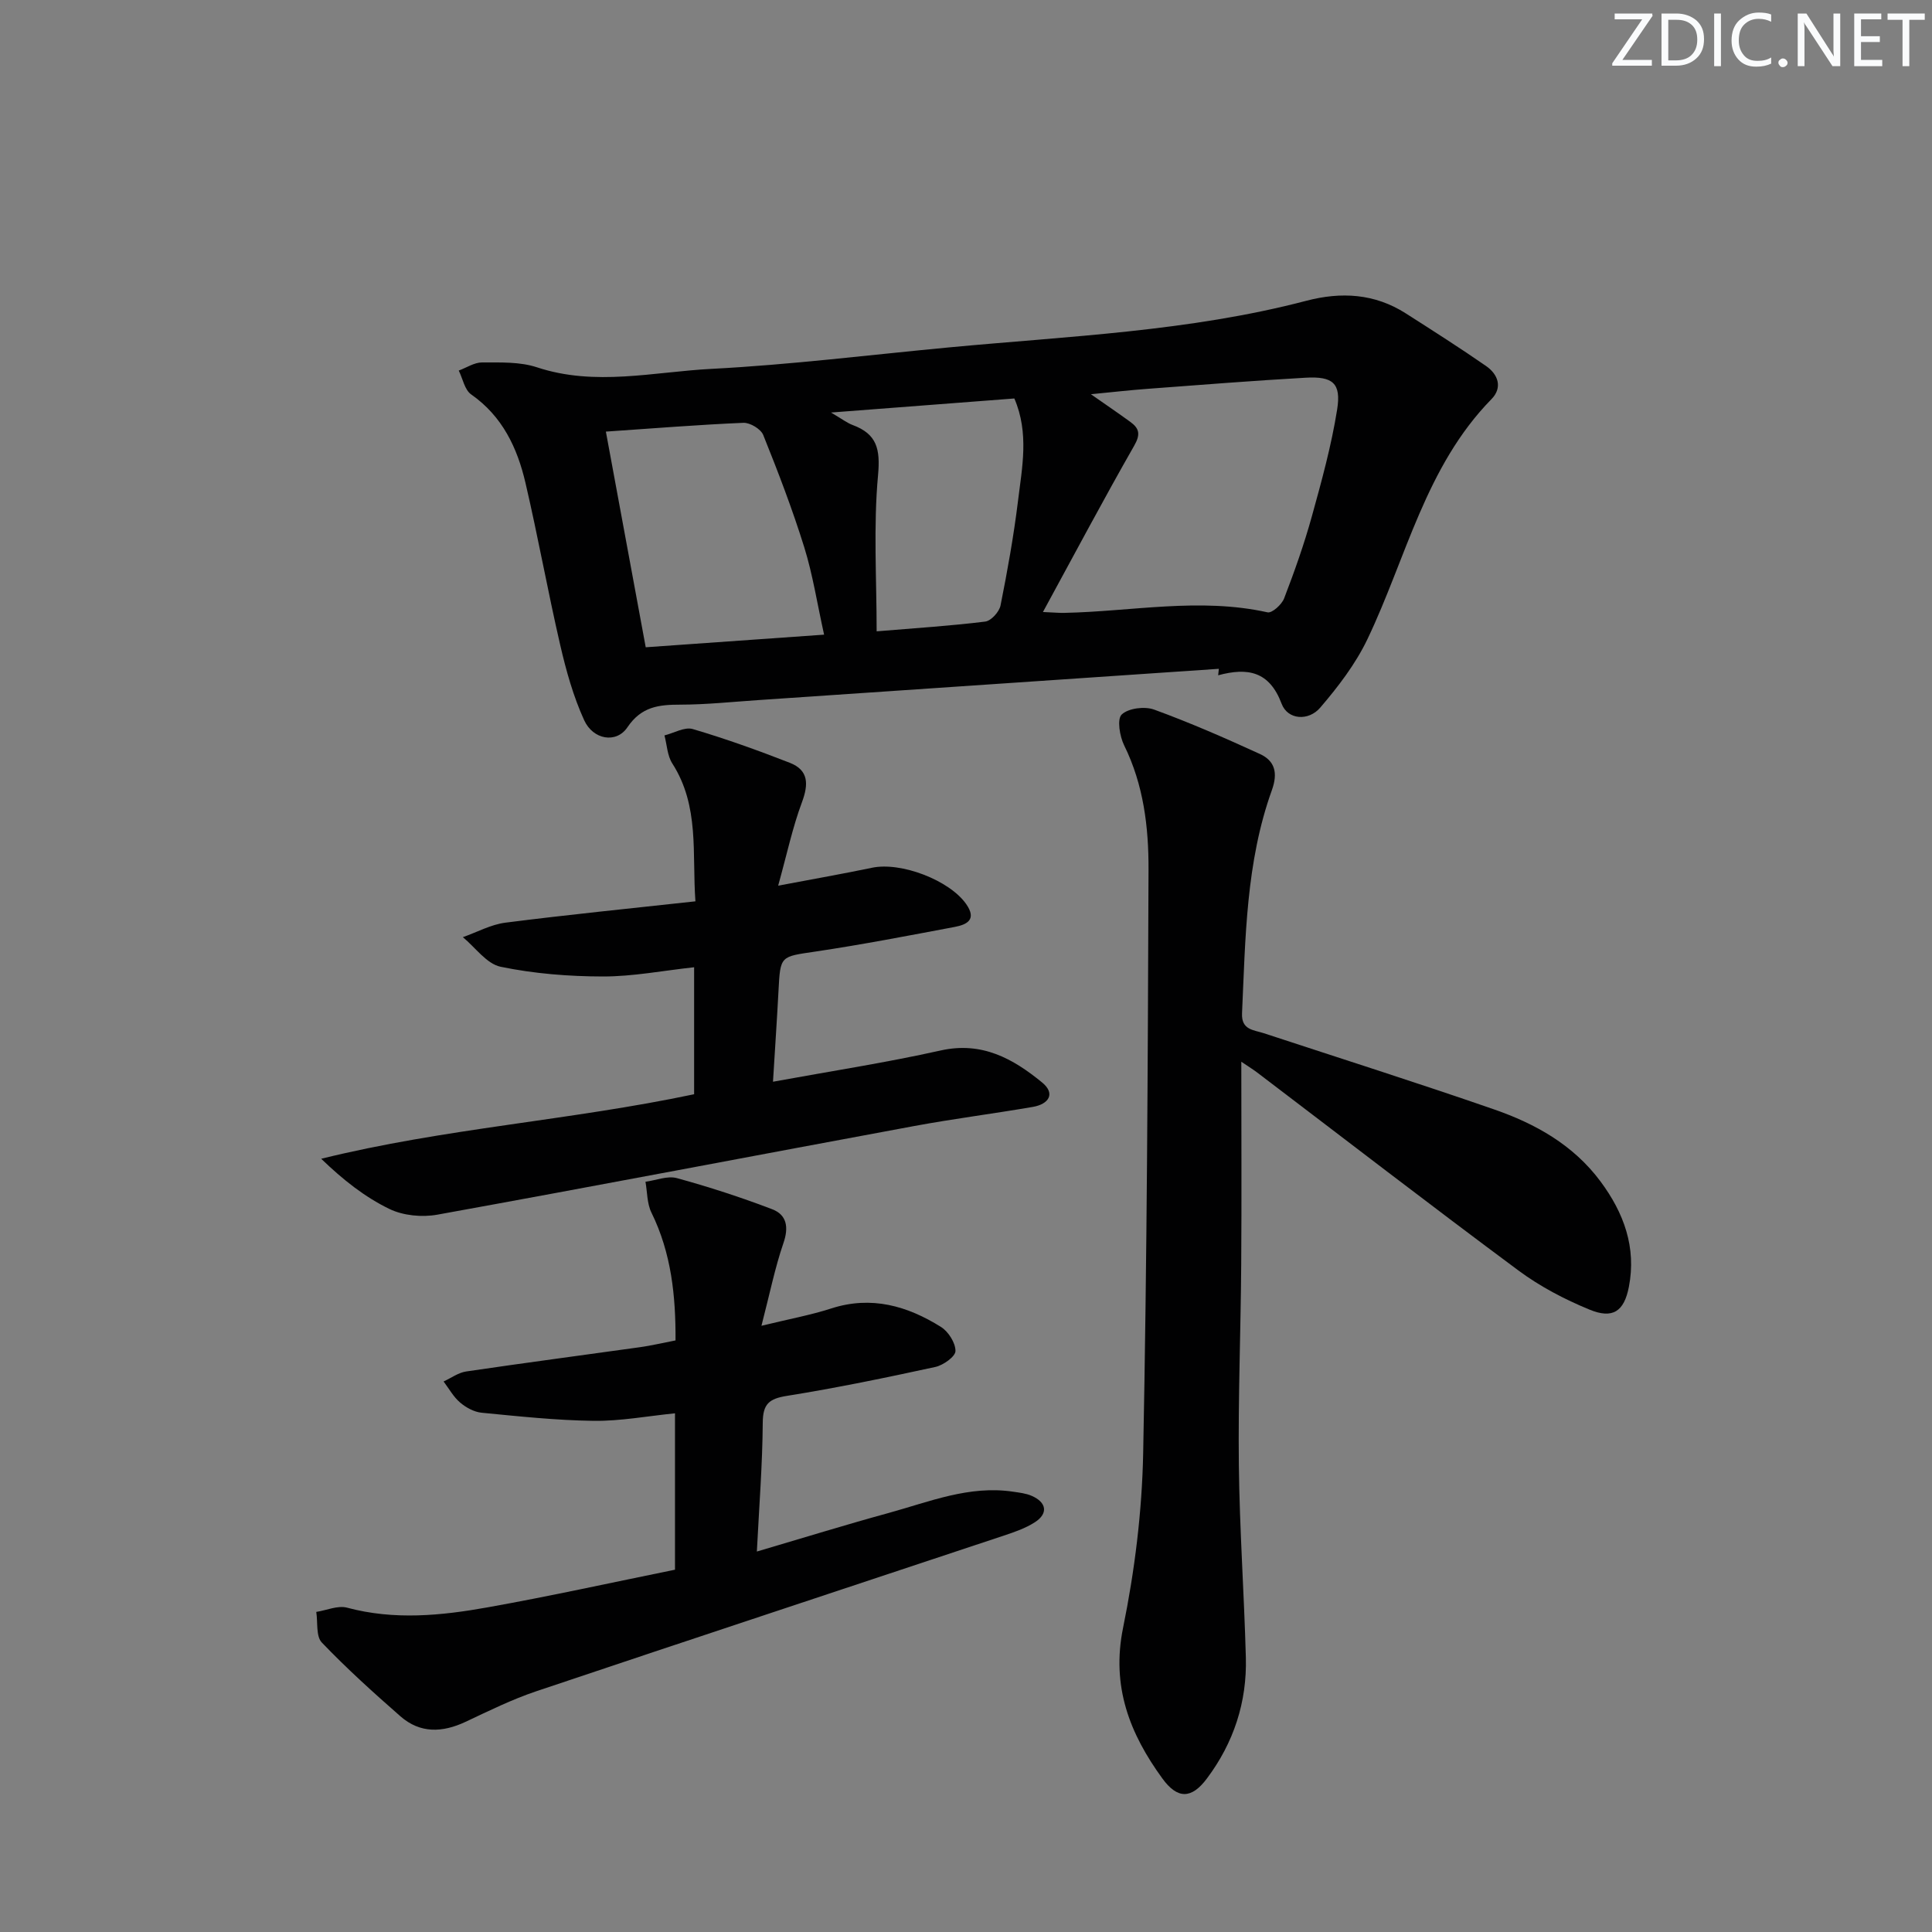
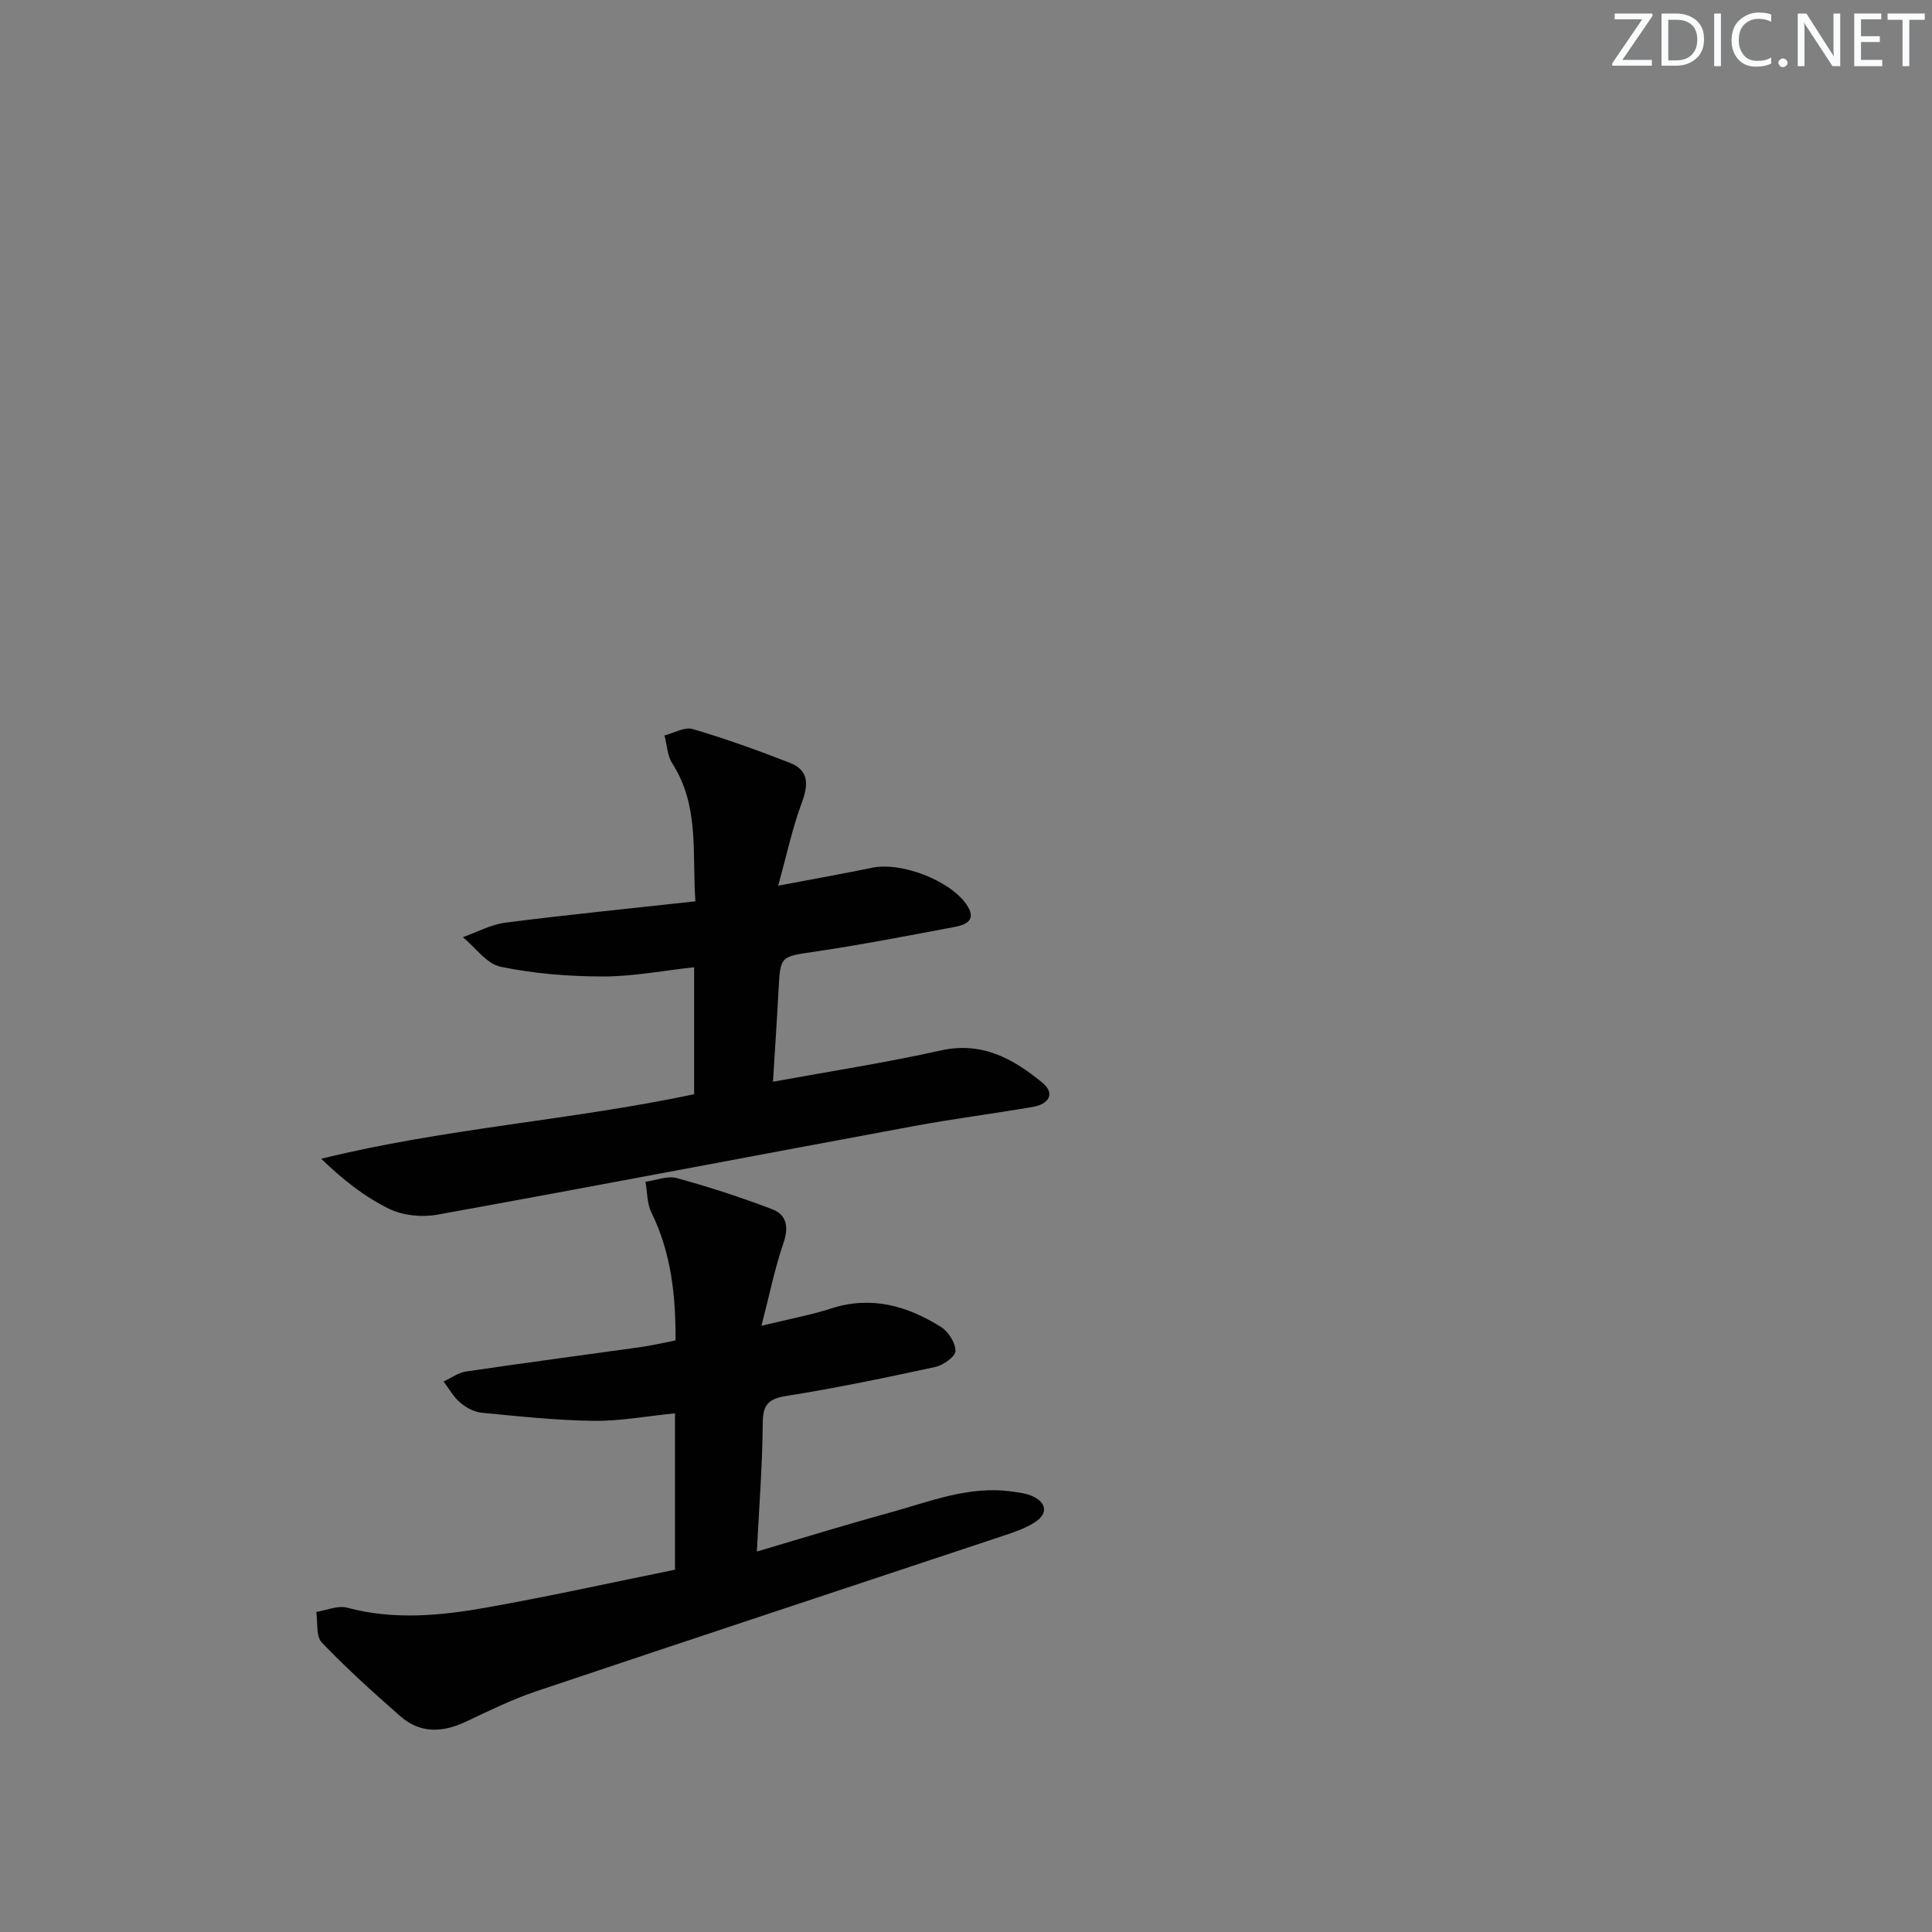
<svg xmlns="http://www.w3.org/2000/svg" enable-background="new 0 0 400 400" viewBox="0 0 400 400">
  <rect x="0" y="0" width="400" height="400" fill="#808080" stroke="none" />
  <g fill="#fafbfc">
    <path d="m342.2 3.2-6.3 9.2h6.1v1.2h-8.2v-.5l6.2-9.1h-5.7v-1.2h7.8v.4z" />
    <path d="m344 13.7v-10.9h3.1c1.6 0 3 .5 4.1 1.4 1.1 1 1.6 2.2 1.6 3.9s-.5 3-1.6 4-2.5 1.5-4.2 1.5h-3zm1.4-9.6v8.4h1.6c1.4 0 2.5-.4 3.2-1.1.8-.8 1.2-1.8 1.2-3.2s-.4-2.4-1.2-3.1-1.8-1-3.1-1z" />
    <path d="m356.3 2.8v10.9h-1.4v-10.9z" />
    <path d="m366.6 13.2c-.8.4-1.8.6-3 .6-1.6 0-2.8-.5-3.7-1.5s-1.4-2.3-1.4-3.9c0-1.7.5-3.2 1.6-4.2s2.4-1.6 4-1.6c1 0 1.9.1 2.6.4v1.5c-.8-.4-1.6-.6-2.6-.6-1.2 0-2.2.4-3 1.2s-1.1 1.9-1.1 3.3c0 1.3.4 2.3 1.1 3.1s1.6 1.1 2.8 1.1c1.1 0 2-.2 2.8-.7v1.3z" />
    <path d="m368.2 13c0-.3.1-.5.3-.6.2-.2.4-.3.6-.3.3 0 .5.1.7.3s.3.4.3.6-.1.5-.3.6c-.2.2-.4.3-.7.3s-.5-.1-.6-.3c-.2-.2-.3-.4-.3-.6z" />
    <path d="m381.1 13.7h-1.7l-5.5-8.4c-.2-.2-.3-.5-.4-.7 0 .2.1.8.1 1.5v7.6h-1.4v-10.9h1.8l5.3 8.3c.3.4.4.6.4.8 0-.3-.1-.8-.1-1.6v-7.5h1.4v10.9z" />
    <path d="m389.7 13.7h-5.8v-10.9h5.6v1.2h-4.2v3.5h3.9v1.2h-3.9v3.7h4.4z" />
    <path d="m398.4 4.1h-3.1v9.6h-1.4v-9.6h-3.1v-1.3h7.7v1.3z" />
  </g>
-   <path d="m252.35 138.47c-31.85 2.17-63.69 4.34-95.54 6.49-5.31.36-10.62.92-15.93.93-4.46 0-8.08.38-10.99 4.7-2.28 3.39-7.1 2.58-8.95-1.49-2.24-4.91-3.73-10.25-4.95-15.54-2.58-11.16-4.6-22.45-7.2-33.6-1.69-7.24-4.77-13.78-11.24-18.3-1.35-.94-1.74-3.26-2.57-4.94 1.61-.59 3.23-1.69 4.83-1.68 3.81.01 7.84-.16 11.37 1.01 12.07 3.99 24.14.94 36.12.32 16.41-.85 32.76-2.9 49.14-4.44 24.79-2.34 49.77-3.3 74.03-9.66 7.21-1.89 14.15-1.5 20.58 2.61 5.59 3.57 11.19 7.13 16.64 10.91 2.47 1.72 3.46 4.44 1.1 6.85-13.68 13.97-17.63 32.88-25.69 49.72-2.45 5.12-6.05 9.82-9.77 14.16-2.4 2.8-6.72 2.55-7.99-.83-2.53-6.72-7.01-7.53-13.13-5.88.05-.45.1-.89.14-1.34zm-36.42-11.76c2.45.11 3.41.2 4.38.18 14.03-.28 28.05-3.24 42.13-.11.92.2 2.93-1.61 3.42-2.88 2.14-5.56 4.14-11.2 5.73-16.94 2.03-7.32 4.06-14.69 5.25-22.17.87-5.46-.89-6.91-6.52-6.59-10.94.62-21.87 1.49-32.81 2.31-3.62.27-7.23.68-11.65 1.11 3.29 2.3 5.75 3.97 8.15 5.72 1.86 1.35 2.17 2.57.81 4.94-6.3 11.03-12.26 22.26-18.89 34.43zm-90.49-37.35c2.76 14.91 5.46 29.51 8.25 44.65 12.36-.87 24.63-1.74 36.93-2.61-1.45-6.54-2.35-12.45-4.11-18.1-2.45-7.87-5.41-15.59-8.49-23.24-.5-1.24-2.73-2.58-4.11-2.52-9.25.39-18.49 1.14-28.47 1.82zm46.61-3.95c2.35 1.38 3.34 2.16 4.47 2.58 5.04 1.87 5.76 4.96 5.27 10.39-.98 10.63-.29 21.41-.29 32.33 8.31-.69 15.42-1.14 22.48-2.02 1.22-.15 2.91-2.02 3.17-3.34 1.43-7.15 2.72-14.35 3.61-21.58.85-6.99 2.34-14.09-.75-21.27-12.2.93-24.35 1.86-37.96 2.91z" fill="#010102" />
-   <path d="m257 219.82c0 14.78.08 28.39-.02 42-.1 13.81-.65 27.63-.49 41.44.15 13.3 1.09 26.58 1.45 39.88.26 9.25-2.53 17.71-8.07 25.09-3.21 4.29-6.1 4.26-9.21-.01-6.76-9.28-10.61-19.06-8.14-31.2 2.41-11.83 3.92-24.02 4.16-36.09.8-40.29.96-80.6 1.11-120.9.03-8.79-1.02-17.54-5.04-25.7-.93-1.88-1.52-5.45-.51-6.4 1.38-1.31 4.74-1.73 6.7-1.02 7.43 2.71 14.7 5.89 21.9 9.19 3.12 1.43 3.77 3.92 2.49 7.49-5.37 14.92-5.47 30.61-6.18 46.2-.16 3.46 2.37 3.43 4.49 4.12 15.91 5.23 31.87 10.29 47.69 15.78 8.57 2.97 16.41 7.35 22.02 14.89 4.85 6.52 7.48 13.68 5.89 21.86-.99 5.1-3.35 6.68-8.15 4.7-5.16-2.12-10.26-4.79-14.73-8.11-18.18-13.49-36.1-27.32-54.13-41.02-.66-.5-1.36-.93-3.23-2.19z" fill="#010102" />
  <path d="m139.75 324.99c0-11.3 0-21.58 0-32.38-5.76.58-11.3 1.63-16.83 1.56-7.74-.1-15.48-.93-23.2-1.68-1.56-.15-3.24-1.07-4.46-2.11-1.38-1.17-2.3-2.88-3.42-4.36 1.55-.71 3.05-1.83 4.67-2.07 11.99-1.77 24-3.35 36-5.03 2.29-.32 4.55-.86 7.35-1.4.05-9.16-.85-18.05-4.99-26.47-.92-1.87-.85-4.24-1.23-6.38 2.18-.29 4.55-1.29 6.51-.75 6.66 1.82 13.25 3.97 19.7 6.43 3.05 1.16 3.49 3.72 2.35 7.02-1.75 5.1-2.82 10.44-4.55 17.12 5.72-1.4 10.18-2.21 14.45-3.59 8.31-2.68 15.75-.53 22.72 3.83 1.53.96 3.01 3.29 3 4.98 0 1.14-2.51 2.94-4.15 3.3-10.21 2.22-20.45 4.34-30.75 5.99-3.68.59-4.97 1.65-5 5.53-.06 8.62-.74 17.23-1.22 26.7 9.58-2.82 18.36-5.54 27.23-7.97 8.45-2.32 16.73-5.78 25.82-4.42 1.29.19 2.65.34 3.83.85 3.13 1.35 3.48 3.68.67 5.48-1.93 1.24-4.19 2.02-6.39 2.75-32.28 10.75-64.59 21.4-96.84 32.24-5.02 1.69-9.82 4.06-14.62 6.32-4.79 2.25-9.4 2.45-13.5-1.14-5.59-4.9-11.13-9.9-16.27-15.27-1.24-1.29-.81-4.18-1.15-6.34 2.13-.33 4.46-1.39 6.37-.88 9.76 2.62 19.49 1.66 29.13-.07 12.89-2.3 25.68-5.13 38.77-7.79z" fill="#010102" />
  <path d="m143.71 226.55c0-8.81 0-17.42 0-26.29-6.46.7-12.67 1.92-18.88 1.91-7.07-.01-14.26-.58-21.17-2.01-2.91-.6-5.24-4-7.83-6.13 2.93-1.03 5.78-2.61 8.79-3 12.82-1.64 25.69-2.92 39.36-4.42-.72-9.88.9-19.68-4.79-28.55-1.04-1.62-1.1-3.85-1.62-5.8 1.96-.49 4.17-1.81 5.85-1.32 6.79 2 13.48 4.41 20.08 6.98 3.93 1.53 3.93 4.43 2.53 8.19-1.93 5.17-3.08 10.63-4.92 17.26 7.54-1.43 13.5-2.47 19.42-3.71 6.02-1.27 16.05 2.58 19.51 7.52 2.25 3.22.15 4.25-2.37 4.73-9.61 1.81-19.22 3.67-28.9 5.11-7.21 1.07-7.21.8-7.59 8.12-.32 6.11-.74 12.21-1.14 18.82 11.98-2.19 23.43-3.95 34.71-6.47 8.54-1.91 14.98 1.69 20.99 6.61 2.9 2.37 1.32 4.52-1.89 5.07-8.17 1.41-16.41 2.45-24.56 3.96-32.91 6.09-65.78 12.39-98.72 18.35-3.18.58-7.09.21-9.95-1.18-5.07-2.45-9.6-6.03-14.12-10.39 25.54-6.31 51.46-7.92 77.21-13.36z" fill="#010102" />
</svg>